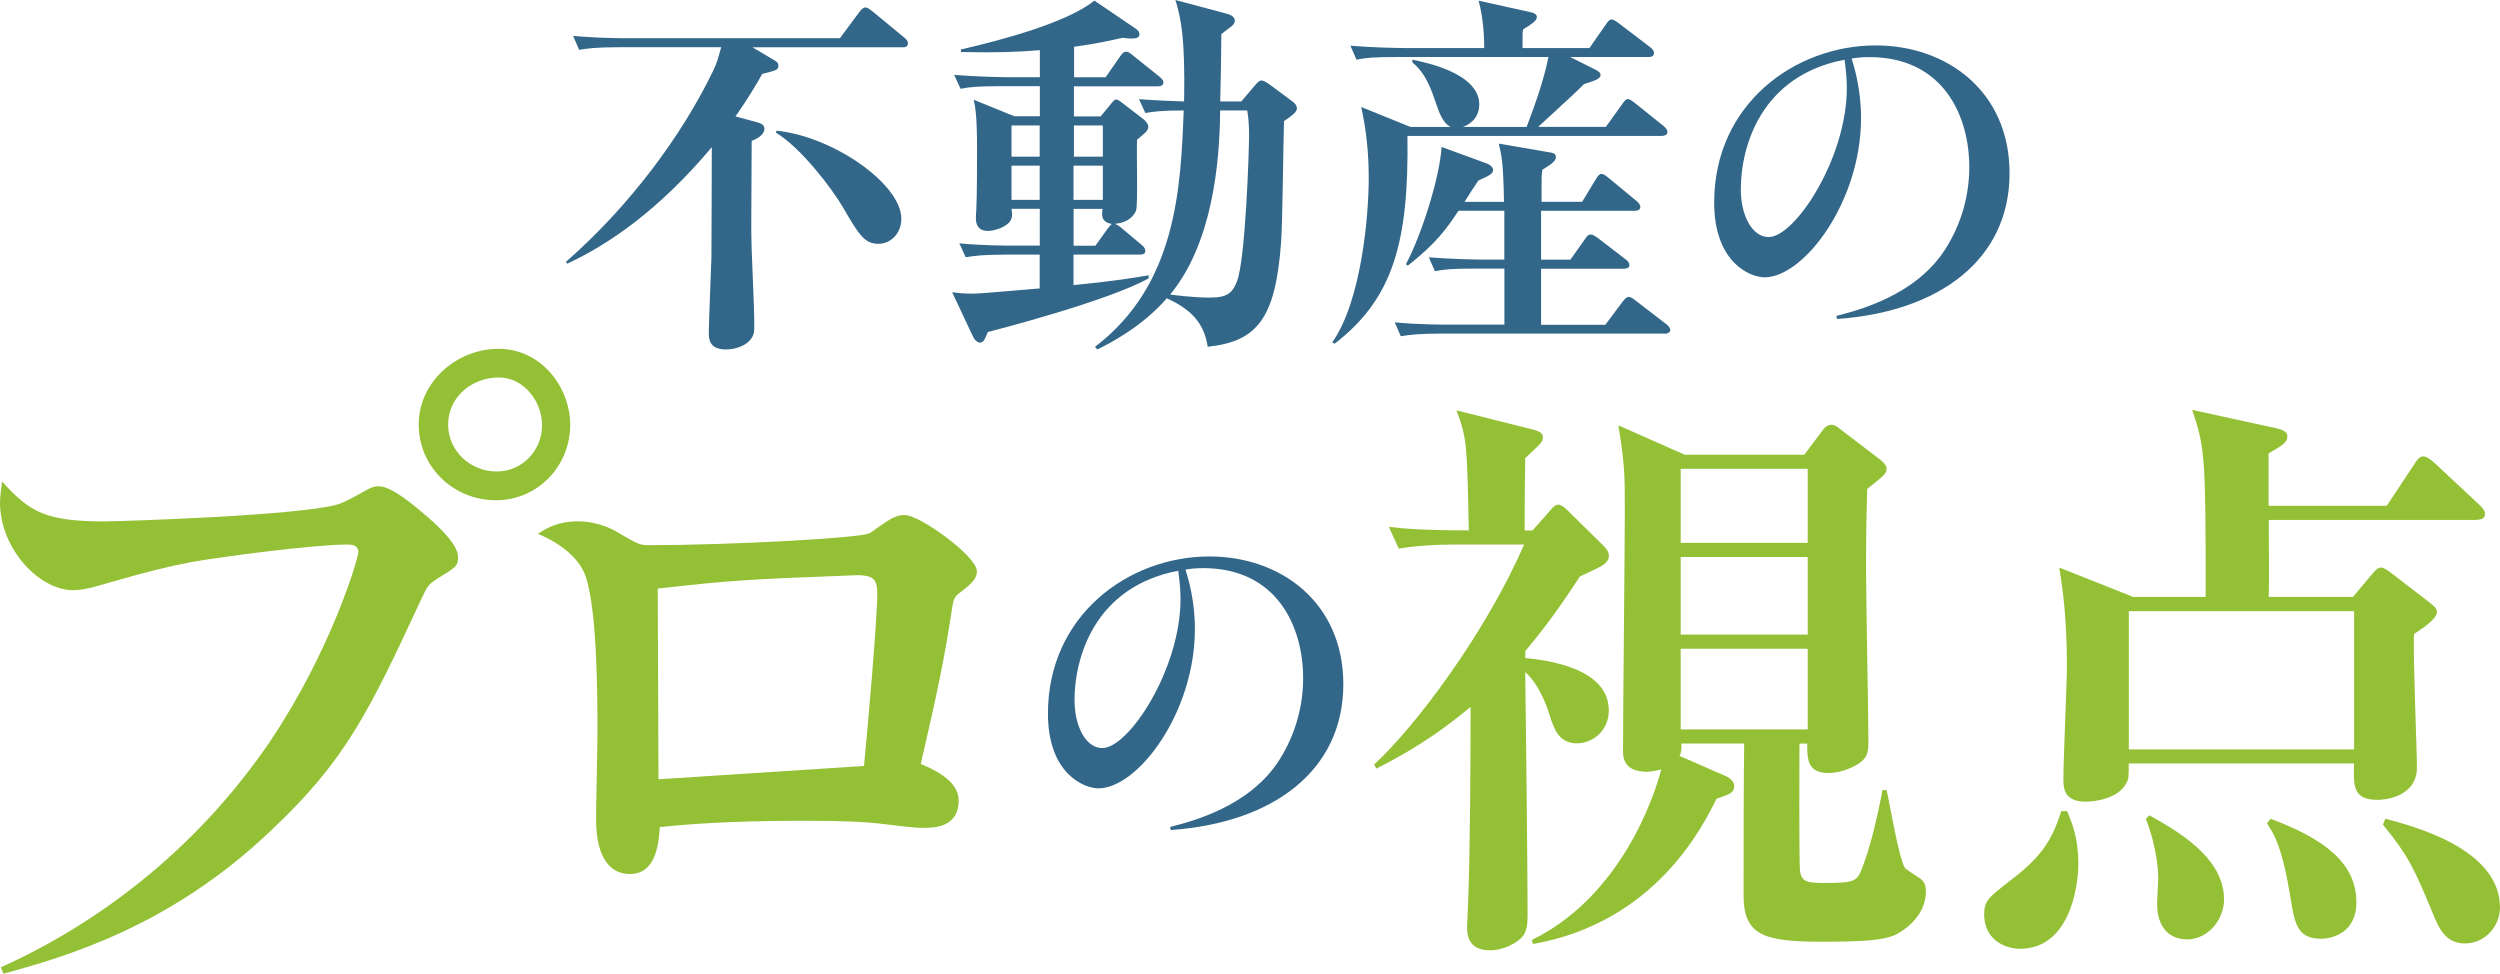
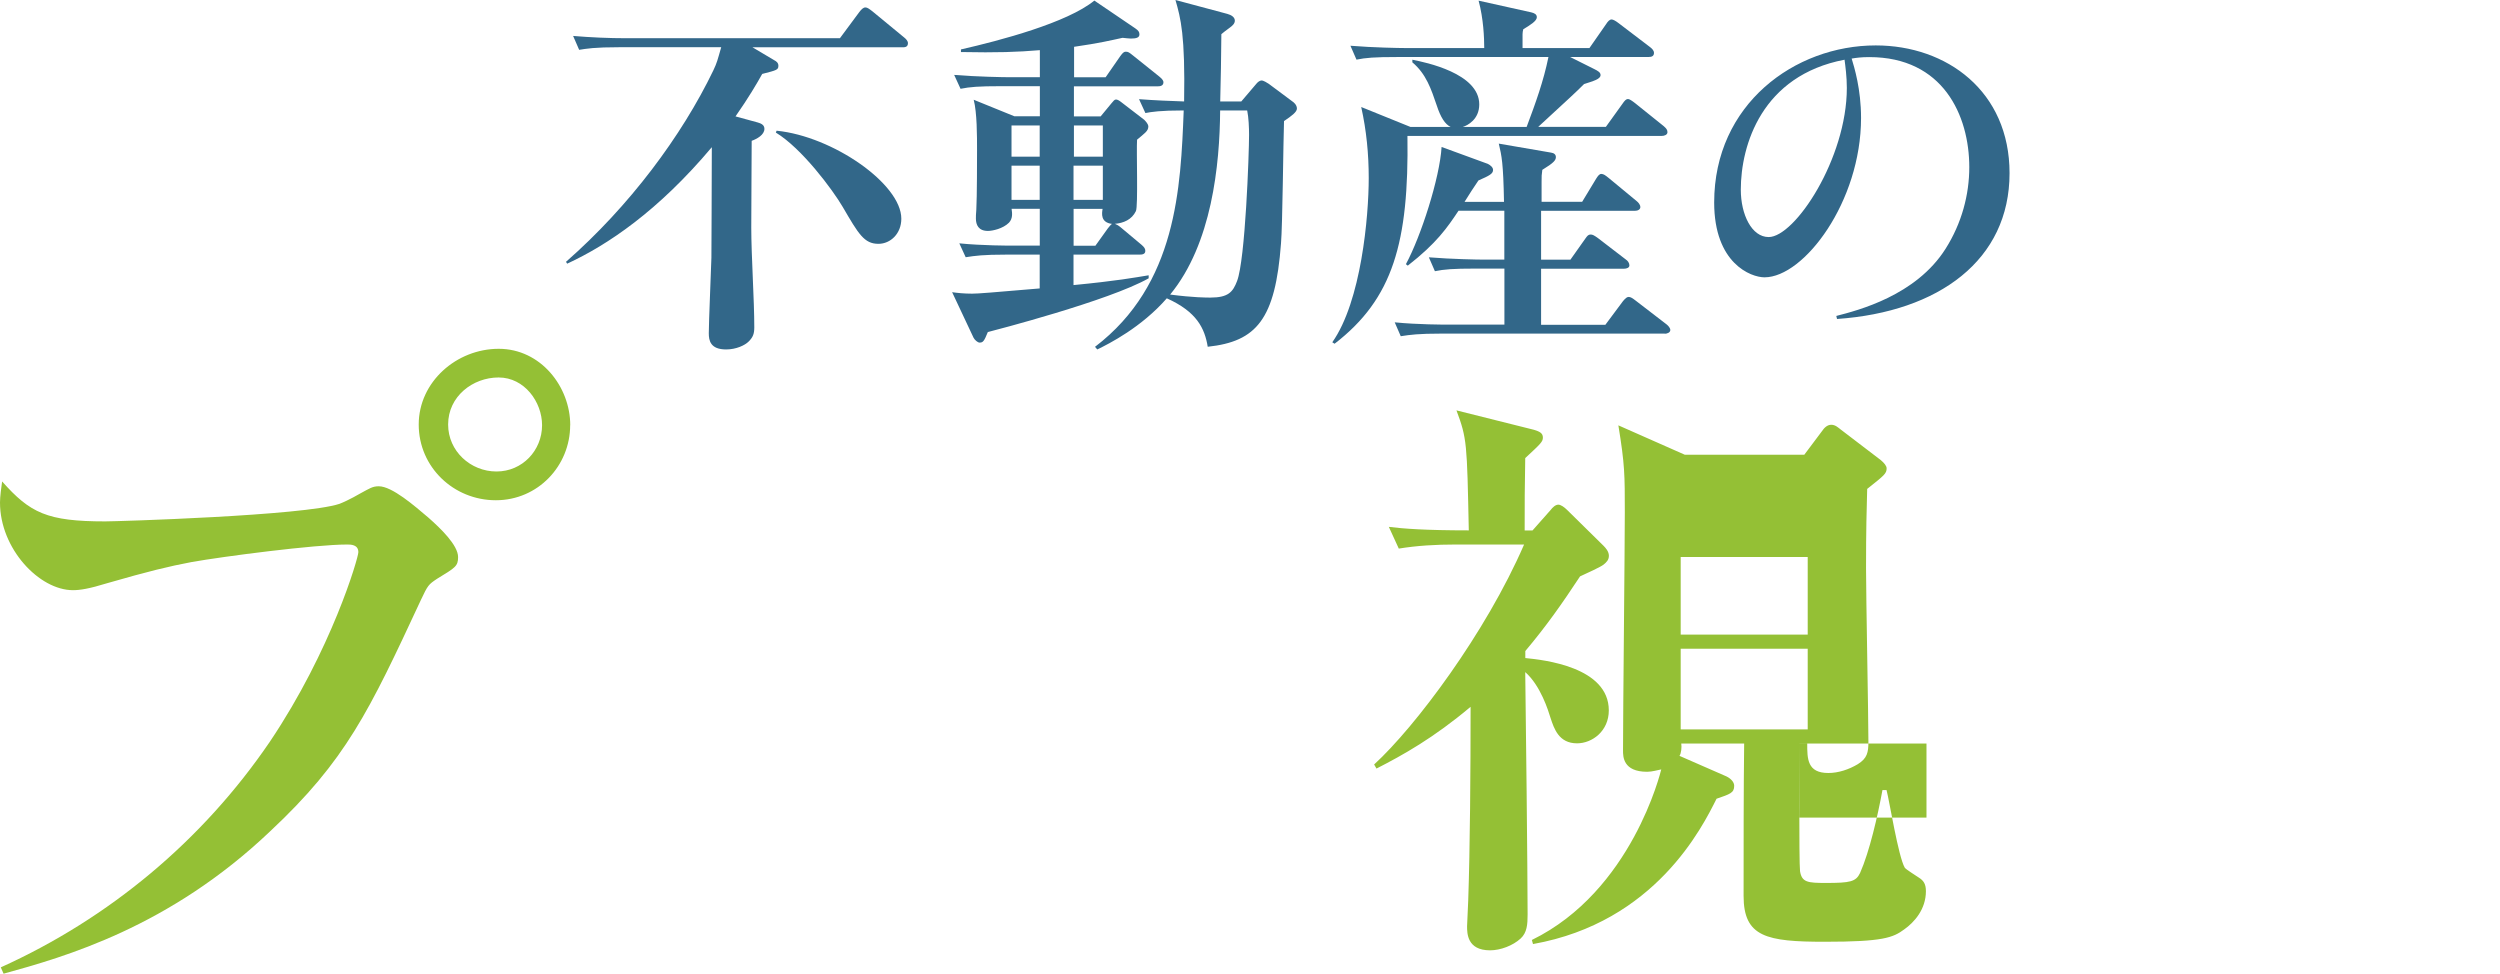
<svg xmlns="http://www.w3.org/2000/svg" id="_レイヤー_2" data-name="レイヤー_2" viewBox="0 0 306.05 119.2">
  <defs>
    <style>
      .cls-1 {
        fill: #94c035;
      }

      .cls-2 {
        fill: #326789;
      }
    </style>
  </defs>
  <g id="_レイヤー_1-2" data-name="レイヤー_1">
    <g id="_レイヤー_1-2">
      <g>
        <g>
          <path class="cls-2" d="M110.48,5.79h-18.36l2.71,1.61c.18.09.46.28.46.64,0,.51-.18.55-1.98,1.01-.64,1.15-1.66,2.9-3.27,5.2l2.71.74c.28.09.83.23.83.78,0,.74-.92,1.24-1.56,1.47,0,2.39-.05,7.45-.05,10.63,0,3.4.37,8.83.37,12.19,0,.78-.14,1.2-.69,1.75-.46.46-1.52.97-2.76.97-1.93,0-2.12-1.1-2.12-1.98,0-1.33.28-7.77.32-9.25,0-1.06.05-9.06.05-13.53-6.58,7.82-12.74,11.96-17.71,14.26l-.14-.23c7.77-6.81,14.17-15.41,18.03-23.42.46-.97.51-1.24.97-2.85h-12.42c-3.17,0-4.05.18-4.97.32l-.74-1.7c2.16.18,4.37.28,6.53.28h26.13l2.35-3.17c.28-.37.51-.6.78-.6.23,0,.46.18.83.46l3.91,3.22c.18.14.46.41.46.69,0,.51-.41.51-.69.51h.02ZM107.54,29.85c-1.75,0-2.44-1.2-4.37-4.51-1.24-2.12-5.01-7.18-8.19-9.11l.09-.23c6.9.69,15.27,6.53,15.27,10.77,0,1.84-1.33,3.08-2.81,3.08h.01Z" />
          <path class="cls-2" d="M141.68,10.57h-10.21v3.68h3.27l1.33-1.61c.23-.28.37-.46.55-.46s.41.14.64.32l2.81,2.16c.14.14.51.51.51.83,0,.55-.46.83-1.38,1.61-.09,1.38.14,8.14-.14,8.74-.51,1.06-1.52,1.47-2.58,1.56.23.09.41.18.69.41l2.58,2.16c.32.28.46.46.46.74,0,.41-.37.46-.69.46h-8.1v3.73c5.29-.51,7.5-.92,9.2-1.2v.37c-4.88,2.76-18.95,6.39-19.69,6.58-.46,1.15-.6,1.29-1.01,1.29-.23,0-.6-.32-.74-.6l-2.62-5.57c.64.09,1.43.18,2.44.18.78,0,2.39-.14,8.28-.64v-4.14h-4.09c-2.85,0-3.82.14-4.97.32l-.78-1.7c2.81.28,6.07.28,6.58.28h3.27v-4.51h-3.45c.09.6.14,1.2-.32,1.7-.74.74-2.02,1.01-2.58,1.01-1.15,0-1.47-.74-1.47-1.52,0-.18,0-.6.05-1.06.09-1.52.09-6.53.09-7.31,0-1.75,0-4.6-.41-6.17l4.97,2.02h3.13v-3.68h-4.74c-2.81,0-3.82.09-4.97.32l-.78-1.7c2.81.23,6.07.28,6.58.28h3.91v-3.31c-2.71.23-5.24.32-9.66.23v-.32c4.83-1.1,13.02-3.27,16.33-5.98l5.01,3.4c.41.28.51.46.51.74,0,.41-.41.51-1.06.51-.28,0-.51-.05-1.01-.09-1.47.32-2.76.64-5.93,1.1v3.73h3.86l1.79-2.58c.28-.37.41-.55.69-.55s.41.09.87.46l3.22,2.58c.41.32.51.55.51.69,0,.46-.41.51-.74.51h0ZM127.28,15.36h-3.45v3.82h3.45v-3.82ZM127.28,20.28h-3.45v4.19h3.45v-4.19ZM135.01,20.28h-3.59v4.19h3.59v-4.19ZM134.97,25.57h-3.54v4.51h2.67l1.52-2.12c.18-.23.37-.46.51-.55-1.43-.18-1.24-1.29-1.15-1.84h-.01ZM135.01,15.36h-3.54v3.82h3.54v-3.82ZM157.19,14.8c-.09,2.39-.18,12.88-.37,15-.69,9.29-2.99,12.01-8.97,12.65-.37-2.25-1.33-4.28-5.01-5.93-3.08,3.54-7.08,5.57-8.51,6.26l-.28-.32c10.03-7.64,10.49-19.51,10.86-28.94-2.9,0-3.96.18-4.69.32l-.78-1.7c1.79.14,3.91.23,5.52.28.14-8.1-.41-10.17-1.06-12.42l6.35,1.7c.51.14.92.41.92.83,0,.37-.32.64-.64.87-.6.46-.64.46-1.01.78,0,1.33-.09,7.04-.14,8.24h2.58l1.84-2.16c.14-.18.41-.41.64-.41s.69.28.88.41l2.9,2.16c.14.09.55.41.55.87,0,.41-.6.87-1.56,1.52h-.02ZM152.68,13.52h-3.31c-.05,6.67-1.01,16.33-6.12,22.54,2.85.37,4.46.37,4.92.37,2.21,0,2.76-.69,3.27-2.02,1.01-2.62,1.47-15.6,1.47-17.9,0-.87-.05-2.12-.23-2.99h0Z" />
          <path class="cls-2" d="M203.45,16.64h-31.15c.18,13.02-1.75,19.92-8.92,25.44l-.28-.18c3.54-5.01,4.46-15.41,4.46-20.1,0-2.94-.28-5.84-.92-8.7l6.03,2.44h4.92c-.69-.32-1.24-1.2-1.7-2.62-.69-2.02-1.29-3.86-2.99-5.29v-.32c1.61.32,8.19,1.66,8.19,5.47,0,1.84-1.43,2.58-2.02,2.76h7.82c1.1-2.94,2.07-5.61,2.67-8.56h-18.49c-2.85,0-3.87.09-5.01.32l-.74-1.7c2.81.23,6.03.28,6.58.28h9.8c0-1.2-.09-3.59-.69-5.8l6.44,1.43c.37.09.69.23.69.6,0,.46-.83.97-1.66,1.47-.05.18-.09.41-.09.6v1.7h8.19l2.02-2.9c.23-.37.46-.6.69-.6.18,0,.51.18.87.46l3.86,2.94c.23.18.46.41.46.69,0,.37-.23.51-.69.51h-9.57l2.94,1.47c.46.23.78.41.78.74,0,.51-.92.74-2.02,1.1-1.06,1.06-1.52,1.47-5.61,5.24h8.28l2.02-2.81c.28-.41.46-.6.69-.6.18,0,.51.23.87.51l3.5,2.81c.32.28.46.46.46.74,0,.32-.37.46-.69.46h0ZM203.82,40.84h-27.37c-2.81,0-3.82.14-4.97.32l-.74-1.7c2.81.28,6.03.28,6.53.28h6.9v-6.86h-3.54c-2.81,0-3.82.09-4.97.32l-.74-1.7c2.81.23,6.03.28,6.53.28h2.71v-5.98h-5.61c-1.38,2.07-2.67,3.96-6.21,6.72l-.23-.18c1.84-3.4,4.14-10.54,4.37-14.35l5.66,2.07c.28.14.64.41.64.74,0,.46-.41.69-1.79,1.29-.18.23-1.52,2.3-1.7,2.62h4.83c-.09-4.79-.28-5.61-.64-7.13l6.39,1.1c.37.05.6.23.6.55,0,.37-.23.69-1.66,1.56-.09.64-.09.74-.09,1.47v2.44h4.97l1.7-2.81c.23-.37.41-.6.64-.6.28,0,.51.18.92.51l3.4,2.81c.23.18.46.46.46.74s-.28.46-.69.46h-11.46v5.98h3.59l1.79-2.53c.28-.41.41-.55.69-.55.23,0,.41.09.92.46l3.36,2.58c.28.18.46.46.46.74s-.32.41-.69.41h-10.12v6.86h7.87l2.16-2.9c.28-.32.46-.51.69-.51s.46.14.87.46l3.77,2.9c.23.18.46.46.46.69,0,.32-.41.46-.69.46l.03-.02Z" />
          <path class="cls-2" d="M224.79,38.68c2.67-.69,9.75-2.48,13.39-8.23,1.98-3.13,2.9-6.62,2.9-9.98,0-6.35-3.22-13.48-12.24-13.48-1.01,0-1.61.09-2.16.18.32,1.06,1.15,3.73,1.15,7.27,0,10.26-6.99,19.51-11.82,19.51-1.66,0-6.16-1.7-6.16-9.16,0-12.01,9.84-19.23,19.78-19.23,8.69,0,16.38,5.61,16.38,15.64,0,10.63-8.65,16.98-21.12,17.85l-.09-.37h0ZM213.11,23.22c0,3.04,1.33,5.8,3.41,5.8,3.22,0,9.57-9.62,9.57-18.26,0-1.38-.18-2.67-.28-3.45-10.12,1.93-12.7,10.44-12.7,15.92h0Z" />
        </g>
        <g>
-           <path class="cls-1" d="M187.6,64.95l2.23-2.52c.22-.29.58-.65.94-.65.29,0,.72.29,1.08.65l4.46,4.39c.29.29.65.72.65,1.22s-.29.79-.65,1.08-1.94,1.01-2.88,1.44c-2.23,3.38-4.1,6.05-6.7,9.14v.86c2.23.22,10.22,1.08,10.22,6.41,0,2.52-2.02,4.03-3.89,4.03-2.23,0-2.81-1.8-3.24-3.1-.29-.94-1.22-3.96-3.1-5.62.07,4.18.29,24.99.29,29.67,0,1.22-.07,2.23-.86,2.95-.94.86-2.45,1.44-3.74,1.44-2.81,0-2.81-2.09-2.81-2.95,0-.5.14-2.66.14-3.17.22-6.34.29-15.77.29-23.69-4.54,3.82-8.28,5.9-11.52,7.56l-.29-.5c5.04-4.61,13.68-16.13,18.36-26.93h-8.28c-2.59,0-4.82.14-7.06.5l-1.22-2.66c1.73.22,4.46.43,9.79.43-.22-10.73-.22-11.23-1.51-14.69l9.5,2.38c.72.22,1.08.43,1.08.94s-.22.72-2.16,2.52c-.07,4.32-.07,4.75-.07,8.86h.95ZM220.29,91.02c0,.58-.07,14.55.07,15.63.22,1.37.94,1.44,3.17,1.44,2.95,0,3.67-.14,4.18-1.22,1.15-2.59,2.16-6.98,2.74-10.15h.5c.36,1.37,1.44,8.14,2.23,9.5.14.22,1.44,1.01,1.73,1.22.58.36.86.79.86,1.66,0,2.23-1.44,3.82-2.66,4.68-1.37,1.01-2.59,1.51-9.72,1.51s-9.94-.58-9.94-5.62c0-5.76,0-13.11.07-18.65h-7.7c.07.43,0,1.22-.22,1.51l5.76,2.52c.58.29.94.72.94,1.15,0,.86-.5,1.01-2.16,1.58-1.73,3.46-7.49,15.12-22.47,17.79l-.14-.5c12.24-5.98,15.77-20.59,15.84-20.88-.43.07-1.08.29-1.73.29-2.95,0-2.95-1.87-2.95-2.59,0-4.61.22-24.99.22-29.16,0-4.61,0-5.83-.79-10.66l8.14,3.6h14.62l2.16-2.88c.29-.43.65-.79,1.15-.79s.86.36,1.15.58l4.9,3.74c.43.36.72.72.72,1.01,0,.65-.29.86-2.38,2.52-.07,2.59-.14,4.97-.14,9.72,0,3.38.29,18.22.29,21.24,0,1.3-.14,2.02-1.3,2.74-1.08.65-2.38,1.08-3.6,1.08-2.59,0-2.59-1.73-2.59-3.6h-.95ZM205.75,57.39v9.07h15.55v-9.07h-15.55ZM205.75,68.19v9.5h15.55v-9.5h-15.55ZM221.3,89.29v-9.87h-15.55v9.87h15.55Z" />
-           <path class="cls-1" d="M247.29,116.15c-1.73,0-4.32-1.01-4.39-4.1,0-1.73.43-2.09,3.1-4.18,3.82-2.88,5.18-4.9,6.34-8.57h.72c.58,1.44,1.37,3.24,1.37,6.41s-1.22,10.44-7.13,10.44h0ZM303.09,63.65h-25.35c0,1.51.07,8.07,0,9.43h10.3l2.3-2.74c.43-.5.72-.86,1.15-.86.36,0,.94.43,1.22.65l4.68,3.6c.5.43.94.72.94,1.15,0,.86-1.51,1.87-2.81,2.74-.14,2.59.36,14.04.36,16.34,0,3.6-3.96,3.96-4.75,3.96-3.1,0-3.02-1.66-2.95-4.46h-27.58c0,1.73,0,1.94-.36,2.52-.94,1.73-3.67,2.16-4.9,2.16-2.74,0-2.74-1.73-2.74-2.88,0-2.16.43-11.67.43-13.61,0-5.62-.43-9.07-.94-12.17l9.07,3.6h8.86c0-16.92-.07-18.29-1.66-22.9l10.22,2.23c.65.14,1.44.36,1.44,1.01,0,.79-.72,1.15-2.3,2.09v6.41h14.47l3.38-5.11c.22-.36.58-.94,1.08-.94s1.01.5,1.37.79l5.47,5.11c.43.43.72.72.72,1.15,0,.65-.65.72-1.15.72h.03ZM288.19,74.82h-27.58v16.92h27.58v-16.92ZM267.67,114.99c-1.87,0-3.6-1.22-3.6-4.39,0-.5.14-2.59.14-3.02,0-.5,0-3.38-1.51-7.34l.43-.43c3.31,1.87,9.14,5.11,9.14,10.3,0,2.38-1.87,4.9-4.61,4.9v-.02ZM284.16,114.92c-2.95,0-3.24-1.87-3.75-4.97-1.01-6.26-2.02-7.85-2.88-9.14l.43-.58c6.55,2.45,10.51,5.4,10.51,10.23,0,3.67-2.88,4.46-4.32,4.46h.01ZM301.8,115.5c-2.45,0-3.24-1.87-4.03-3.82-2.23-5.33-2.88-6.84-6.05-10.73l.29-.72c3.24.86,14.04,3.6,14.04,10.87,0,2.16-1.73,4.39-4.25,4.39h0Z" />
+           <path class="cls-1" d="M187.6,64.95l2.23-2.52c.22-.29.58-.65.94-.65.29,0,.72.29,1.08.65l4.46,4.39c.29.29.65.72.65,1.22s-.29.79-.65,1.08-1.94,1.01-2.88,1.44c-2.23,3.38-4.1,6.05-6.7,9.14v.86c2.23.22,10.22,1.08,10.22,6.41,0,2.52-2.02,4.03-3.89,4.03-2.23,0-2.81-1.8-3.24-3.1-.29-.94-1.22-3.96-3.1-5.62.07,4.18.29,24.99.29,29.67,0,1.22-.07,2.23-.86,2.95-.94.86-2.45,1.44-3.74,1.44-2.81,0-2.81-2.09-2.81-2.95,0-.5.14-2.66.14-3.17.22-6.34.29-15.77.29-23.69-4.54,3.82-8.28,5.9-11.52,7.56l-.29-.5c5.04-4.61,13.68-16.13,18.36-26.93h-8.28c-2.59,0-4.82.14-7.06.5l-1.22-2.66c1.73.22,4.46.43,9.79.43-.22-10.73-.22-11.23-1.51-14.69l9.5,2.38c.72.22,1.08.43,1.08.94s-.22.72-2.16,2.52c-.07,4.32-.07,4.75-.07,8.86h.95ZM220.29,91.02c0,.58-.07,14.55.07,15.63.22,1.37.94,1.44,3.17,1.44,2.95,0,3.67-.14,4.18-1.22,1.15-2.59,2.16-6.98,2.74-10.15h.5c.36,1.37,1.44,8.14,2.23,9.5.14.22,1.44,1.01,1.73,1.22.58.36.86.79.86,1.66,0,2.23-1.44,3.82-2.66,4.68-1.37,1.01-2.59,1.51-9.72,1.51s-9.94-.58-9.94-5.62c0-5.76,0-13.11.07-18.65h-7.7c.07.43,0,1.22-.22,1.51l5.76,2.52c.58.29.94.72.94,1.15,0,.86-.5,1.01-2.16,1.58-1.73,3.46-7.49,15.12-22.47,17.79l-.14-.5c12.24-5.98,15.77-20.59,15.84-20.88-.43.07-1.08.29-1.73.29-2.95,0-2.95-1.87-2.95-2.59,0-4.61.22-24.99.22-29.16,0-4.61,0-5.83-.79-10.66l8.14,3.6h14.62l2.16-2.88c.29-.43.65-.79,1.15-.79s.86.36,1.15.58l4.9,3.74c.43.36.72.72.72,1.01,0,.65-.29.86-2.38,2.52-.07,2.59-.14,4.97-.14,9.72,0,3.38.29,18.22.29,21.24,0,1.3-.14,2.02-1.3,2.74-1.08.65-2.38,1.08-3.6,1.08-2.59,0-2.59-1.73-2.59-3.6h-.95Zv9.07h15.55v-9.07h-15.55ZM205.75,68.19v9.5h15.55v-9.5h-15.55ZM221.3,89.29v-9.87h-15.55v9.87h15.55Z" />
        </g>
        <g>
          <path class="cls-1" d="M.08,118.43c13.31-6.01,24.73-15.54,32.97-27.65,7.56-11.25,10.82-22.5,10.82-23.18,0-.94-.94-.94-1.37-.94-3.95,0-15.2,1.46-19.06,2.15-2.75.52-5.24,1.12-10.3,2.58-2.23.69-3.35.86-4.21.86-4.12,0-8.93-5.07-8.93-10.73,0-.77.17-1.89.26-2.58,3.43,3.86,5.5,4.89,12.62,4.89,1.37,0,24.3-.69,28.68-2.15,1.12-.43,2.58-1.29,2.58-1.29,1.12-.6,1.46-.86,2.23-.86,1.63,0,4.38,2.4,6.1,3.86,1.46,1.29,3.61,3.35,3.61,4.81,0,1.12-.34,1.29-2.58,2.66-1.03.69-1.12.77-1.97,2.58-6.35,13.65-9.19,19.66-18.46,28.33-12.36,11.76-25.16,15.37-32.63,17.43l-.34-.77h-.02ZM69.8,52.05c0,4.98-3.95,9.19-9.1,9.19s-9.44-4.04-9.44-9.27,4.64-9.27,9.79-9.27,8.76,4.64,8.76,9.36h-.01ZM54.86,51.97c0,3.26,2.75,5.75,5.92,5.75s5.58-2.58,5.58-5.67c0-2.83-2.15-5.84-5.32-5.84s-6.18,2.32-6.18,5.75h0Z" />
-           <path class="cls-1" d="M70.65,63.82c2.66,0,4.46,1.03,5.15,1.46,2.23,1.29,2.49,1.46,3.61,1.46,9.96,0,25.84-.86,27.05-1.46.52-.34,2.58-1.89,3.09-1.97.34-.17.69-.26,1.2-.26,1.89,0,8.84,5.07,8.84,6.87,0,.77-.34,1.29-1.89,2.49-.69.51-.94.69-1.12,1.89-.94,6.27-1.89,10.73-3.86,19.23,1.2.51,4.64,1.89,4.64,4.46,0,3.35-3.09,3.35-4.21,3.35-.86,0-1.29,0-4.72-.43-2.66-.34-5.67-.43-10.05-.43-5.67,0-12.02.17-17.6.77-.17,2.4-.6,5.75-3.69,5.75-2.06,0-4.12-1.54-4.12-6.7,0-1.63.17-8.93.17-10.48,0-4.38,0-16.4-1.72-19.92-.77-1.54-2.49-3.26-5.58-4.55,1.2-.77,2.4-1.46,4.81-1.54h0ZM105.77,93.78c.34-3.43,1.63-17.77,1.63-21.21,0-2.06-1.03-2.06-2.15-2.15h-.43c-13.48.51-15.03.6-24.3,1.63l.09,23.35,25.16-1.63h0Z" />
        </g>
-         <path class="cls-2" d="M143.24,101.24c2.67-.69,9.75-2.48,13.39-8.23,1.98-3.13,2.9-6.62,2.9-9.98,0-6.35-3.22-13.48-12.24-13.48-1.01,0-1.61.09-2.16.18.32,1.06,1.15,3.73,1.15,7.27,0,10.26-6.99,19.51-11.82,19.51-1.66,0-6.17-1.7-6.17-9.16,0-12.01,9.85-19.23,19.78-19.23,8.69,0,16.38,5.61,16.38,15.64,0,10.63-8.65,16.98-21.12,17.85l-.09-.37h0ZM131.55,85.78c0,3.04,1.33,5.8,3.4,5.8,3.22,0,9.57-9.62,9.57-18.26,0-1.38-.18-2.67-.28-3.45-10.12,1.93-12.7,10.44-12.7,15.92h0Z" />
      </g>
    </g>
  </g>
</svg>